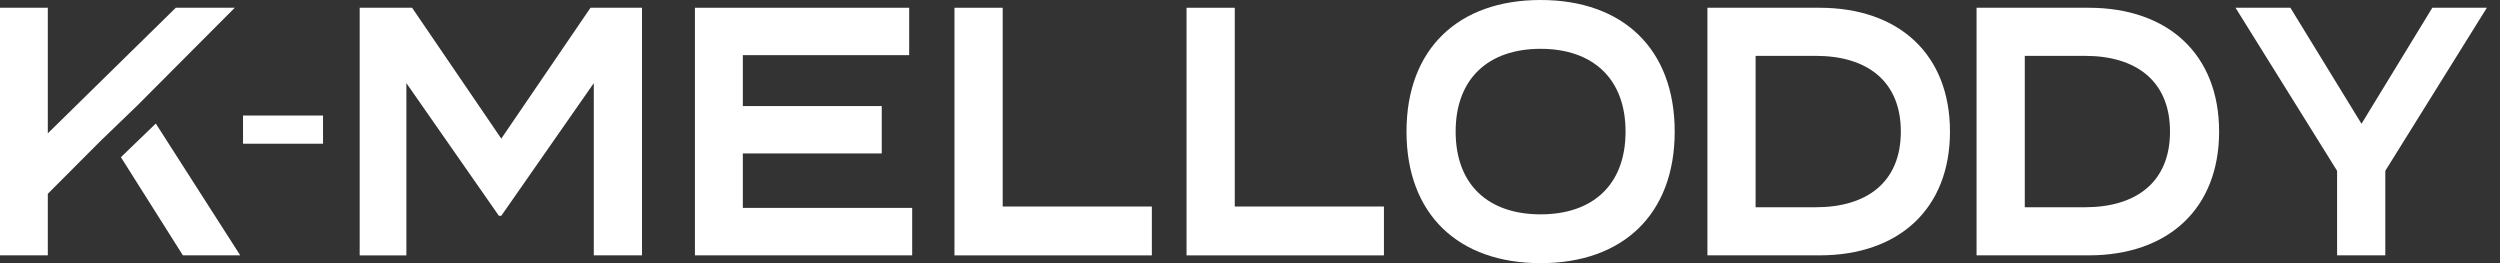
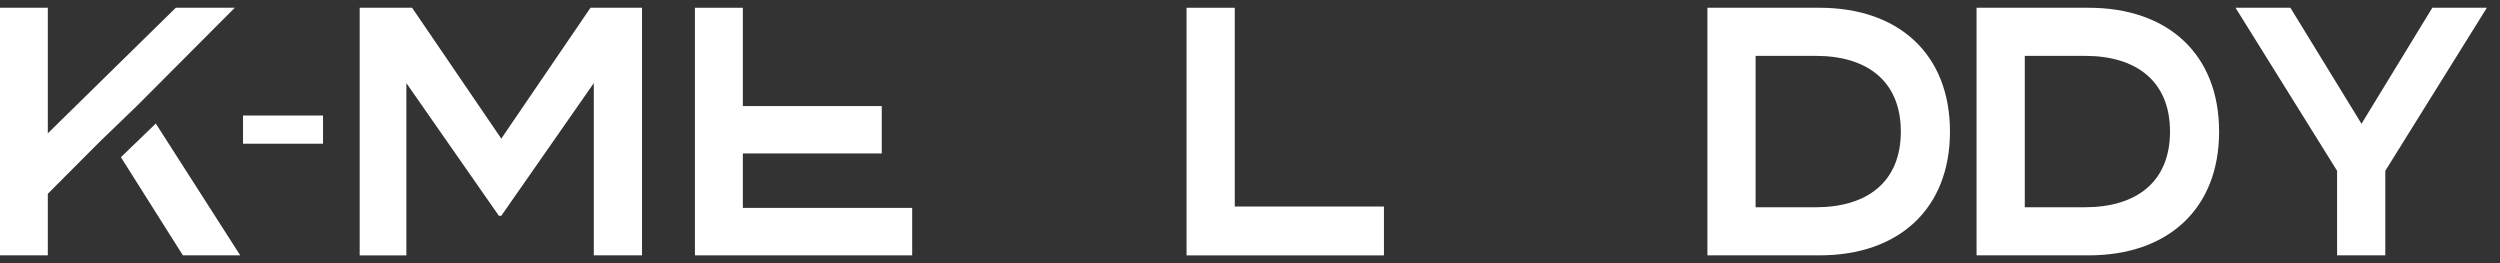
<svg xmlns="http://www.w3.org/2000/svg" width="171" height="18" viewBox="0 0 171 18" fill="none">
  <rect x="0" y="0" width="171" height="18" fill="#333333" stroke="none" />
  <g clip-path="url(#clip0_239_555)">
    <path d="M22.095 7.902H16.623V9.83H22.095V7.902Z" fill="white" />
    <path d="M9.399 7.21L16.058 0.531H12.024L3.27 9.119V0.531H0V17.466H3.27V13.256L7.009 9.507L7.011 9.512L9.399 7.21Z" fill="white" />
    <path d="M16.432 17.466L10.657 8.45L8.27 10.752L12.51 17.466H16.432Z" fill="white" />
    <path d="M43.914 0.531V17.466H40.616V5.686L34.288 14.759H34.123L27.796 5.686V17.468H24.602V0.531H28.187L34.288 9.482L40.389 0.531H43.914Z" fill="white" />
-     <path d="M62.393 14.225V17.466H47.533V0.531H62.187V3.772H50.81V7.255H60.311V10.495H50.81V14.22H62.393V14.225Z" fill="white" />
-     <path d="M78.787 14.129V17.468H65.286V0.531H68.584V14.126H78.787V14.129Z" fill="white" />
+     <path d="M62.393 14.225V17.466H47.533V0.531H62.187H50.81V7.255H60.311V10.495H50.81V14.22H62.393V14.225Z" fill="white" />
    <path d="M94.661 14.129V17.468H81.16V0.531H84.458V14.126H94.661V14.129Z" fill="white" />
-     <path d="M96.205 9C96.205 3.339 99.751 0 105.377 0C111.003 0 114.549 3.339 114.549 9C114.549 14.661 111.003 18 105.377 18C99.751 18 96.205 14.661 96.205 9ZM111.188 9C111.188 5.371 108.941 3.339 105.377 3.339C101.812 3.339 99.566 5.371 99.566 9C99.566 12.629 101.791 14.661 105.377 14.661C108.962 14.661 111.188 12.629 111.188 9Z" fill="white" />
    <path d="M151.787 9C151.787 14.274 148.304 17.466 142.863 17.466H135.197V0.531H142.863C148.304 0.531 151.787 3.725 151.787 9ZM148.429 9C148.429 5.517 146.081 3.821 142.618 3.821H138.495V14.176H142.618C146.081 14.176 148.429 12.482 148.429 9Z" fill="white" />
    <path d="M133.378 9C133.378 14.274 129.894 17.466 124.454 17.466H116.788V0.531H124.454C129.894 0.531 133.378 3.725 133.378 9ZM130.017 9C130.017 5.517 127.669 3.821 124.206 3.821H120.083V14.176H124.206C127.669 14.176 130.017 12.482 130.017 9Z" fill="white" />
    <path d="M156.663 0.531L161.527 8.466L166.37 0.531H170.101L163.155 11.683V17.466H159.857V11.683L152.91 0.531H156.663Z" fill="white" />
  </g>
  <defs>
    <clipPath id="clip0_239_555">
      <rect width="170.1" height="18" fill="white" />
    </clipPath>
  </defs>
</svg>